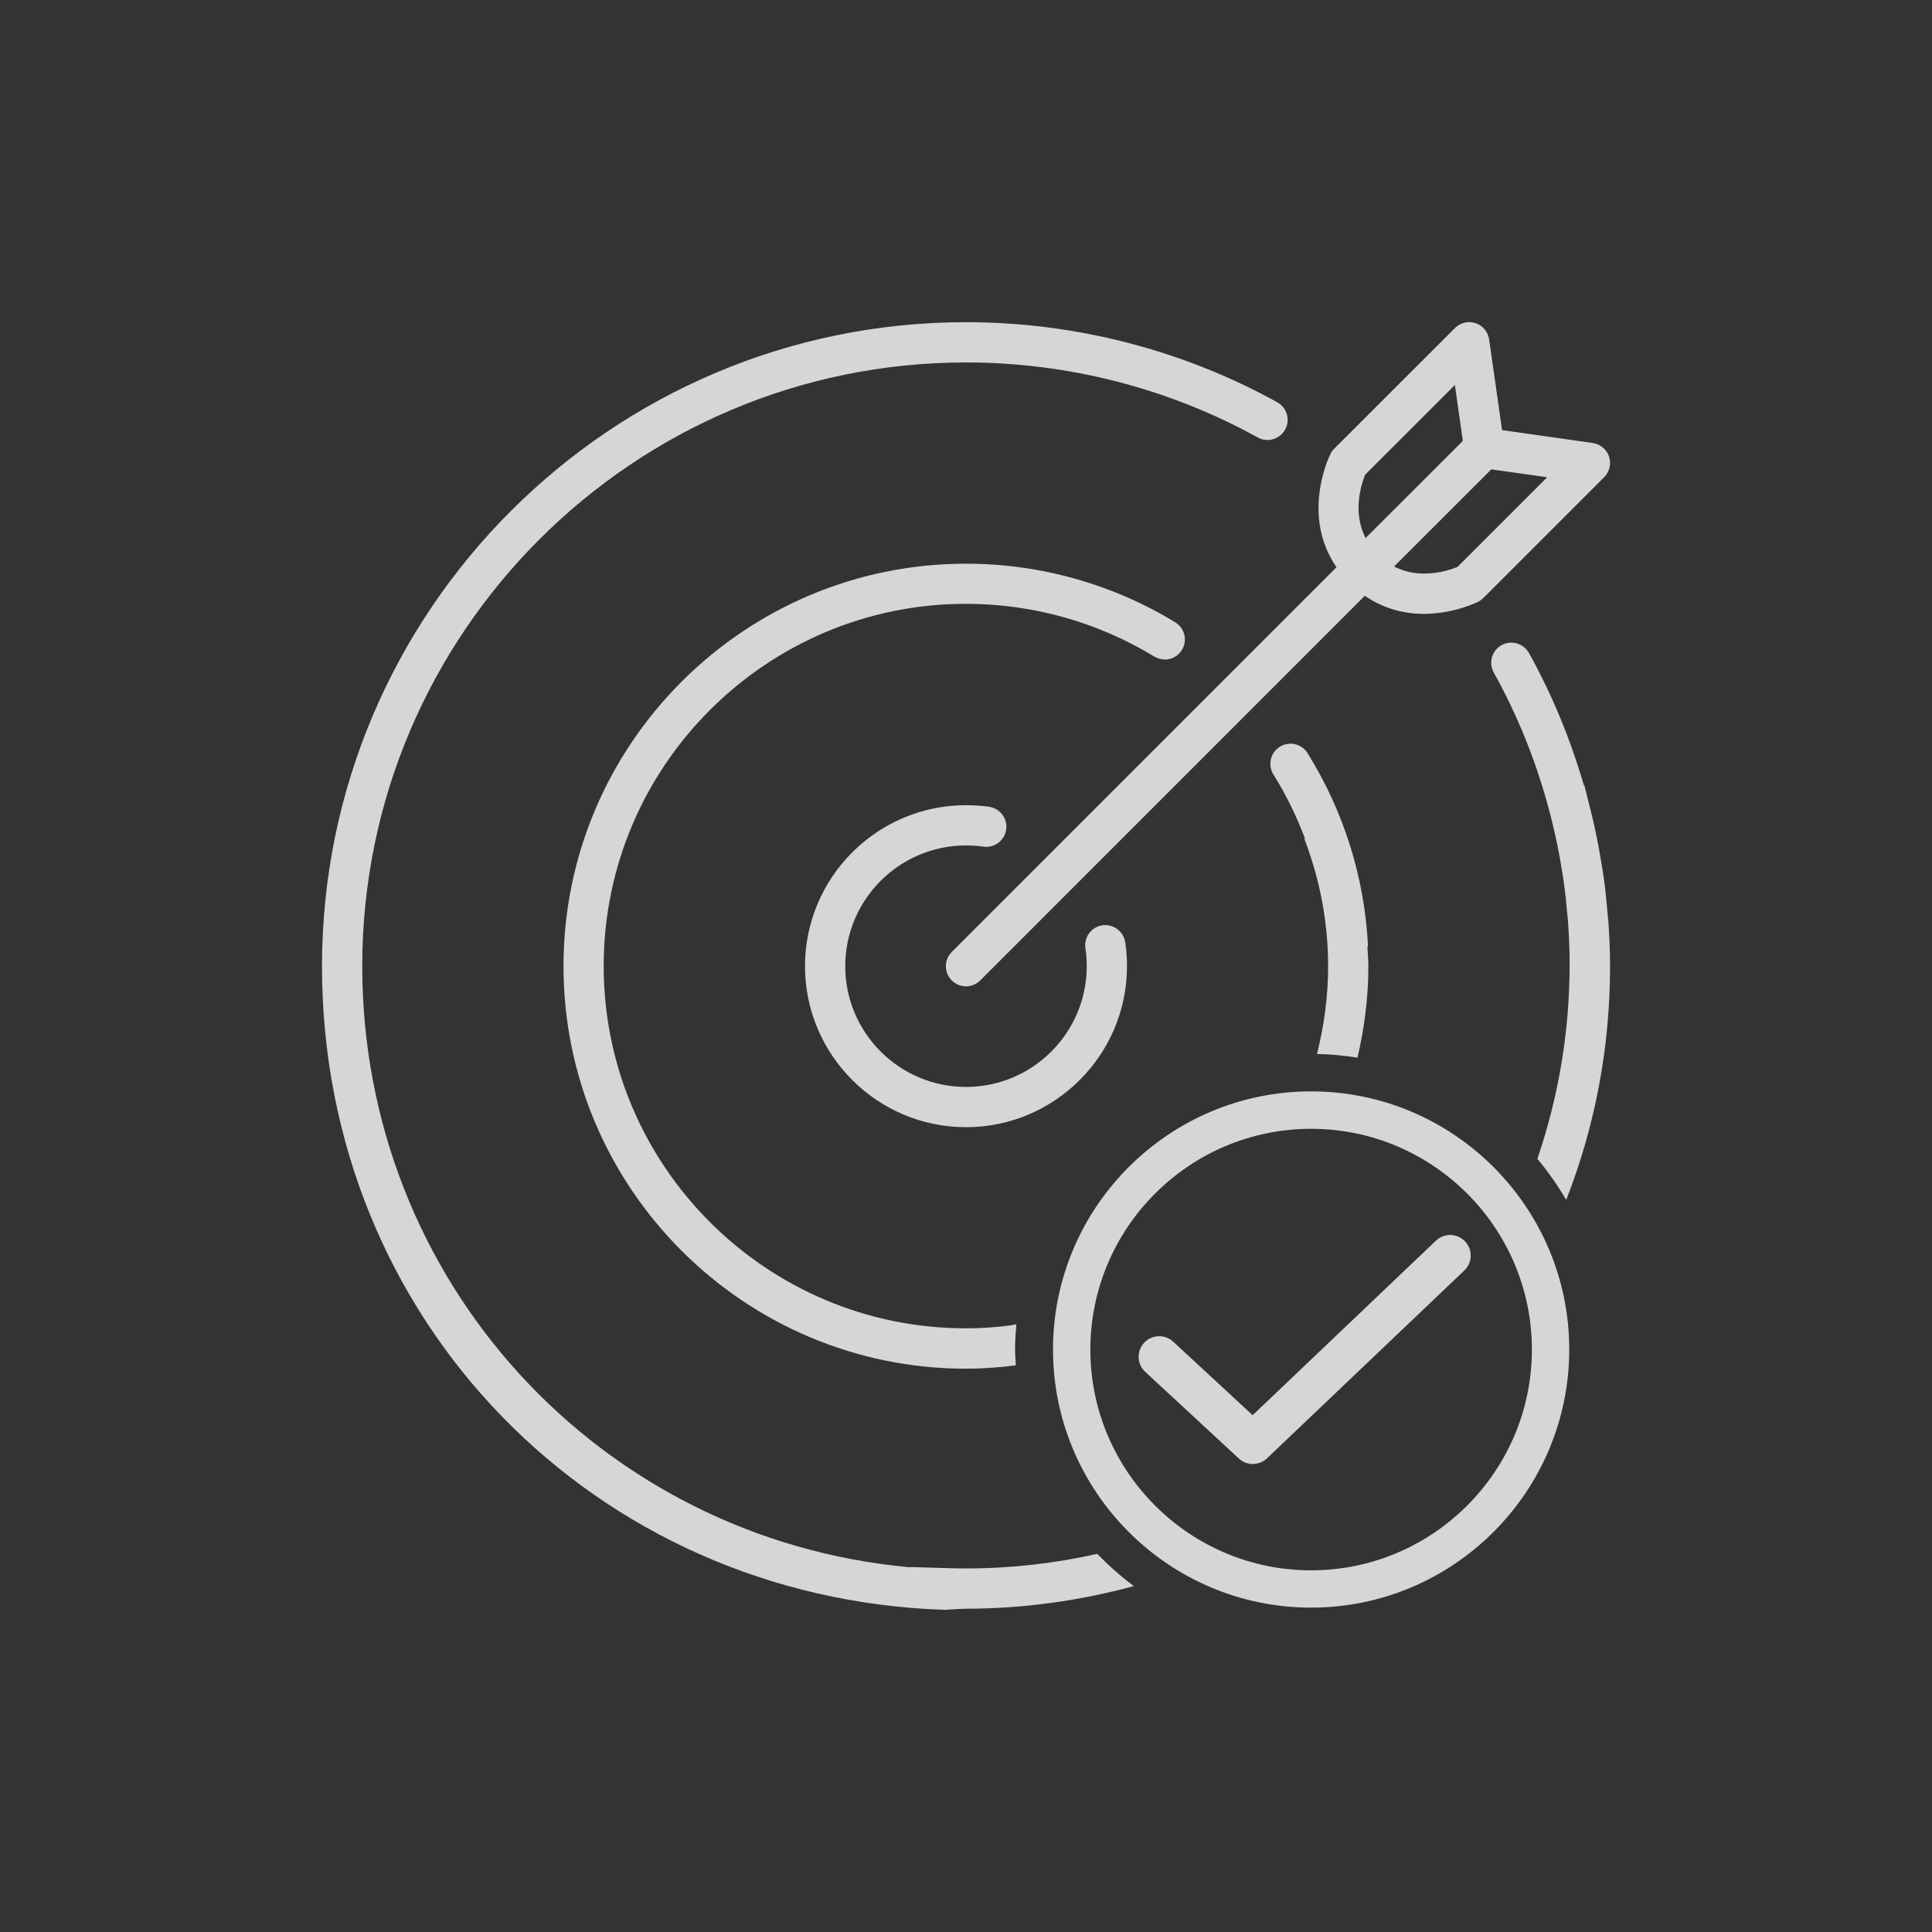
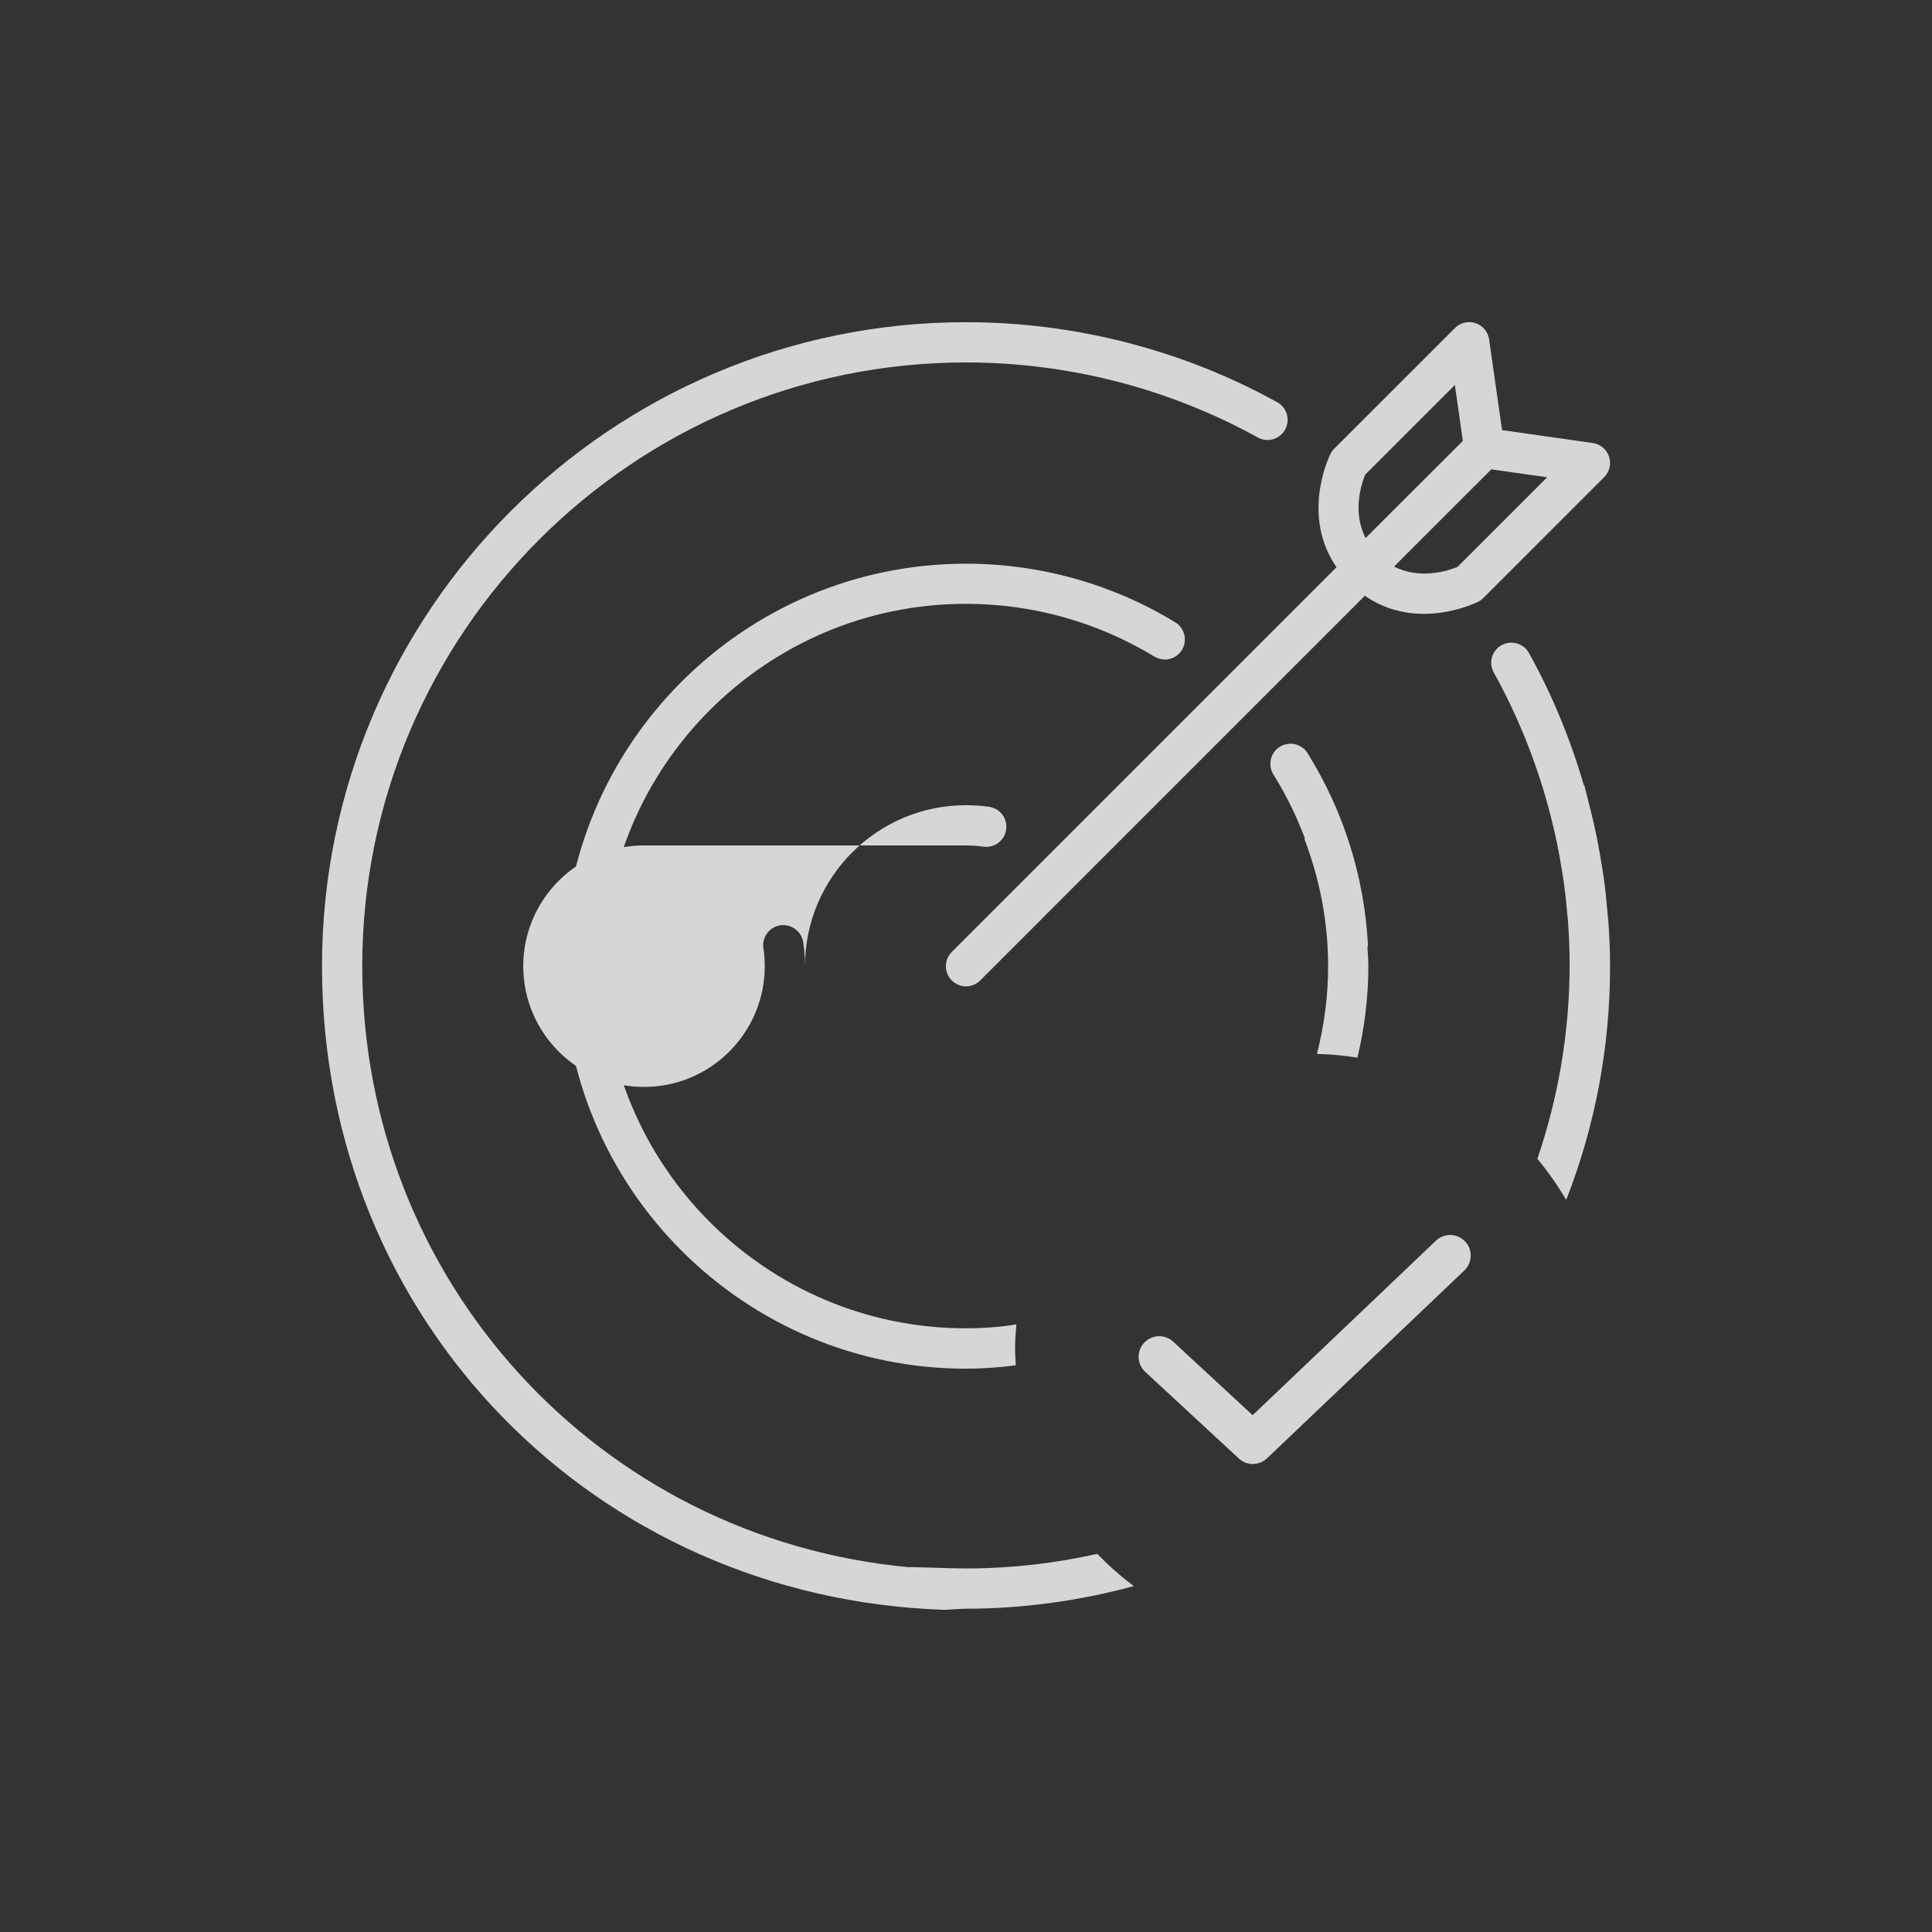
<svg xmlns="http://www.w3.org/2000/svg" id="Approvals_and_Disclosures" data-name="Approvals and Disclosures" width="300" height="300" viewBox="0 0 300 300">
  <rect x="0" y="0" width="300" height="300" fill="#333333" stroke="none" />
  <defs>
    <style>
      .cls-1 {
        fill: #fff;
      }

      .cls-2 {
        opacity: .8;
      }
    </style>
  </defs>
  <g class="cls-2">
    <path class="cls-1" d="M180.86,102.42c1.05,0,2.08-.53,2.67-1.5.9-1.47.43-3.4-1.04-4.29-9.76-5.95-21-9.1-32.49-9.1-34.46,0-62.5,28.04-62.5,62.5s28.02,62.48,62.47,62.5c0,0,0,0,0,0,0,0,0,0,0,0,0,0,0,0,.01,0,1.93,0,3.87-.12,5.8-.3.54-.05,1.07-.12,1.6-.19.12-.01.24-.03.36-.04-.04-.82-.12-1.62-.12-2.45,0-1.32.09-2.62.2-3.91-.39.06-.77.15-1.16.19-.49.06-.97.13-1.45.17-1.72.16-3.47.26-5.23.26-31.01,0-56.24-25.24-56.24-56.25s25.23-56.25,56.25-56.25c10.34,0,20.45,2.83,29.23,8.18.51.31,1.07.46,1.62.46" />
-     <path class="cls-1" d="M150,131.28c.9,0,1.81.06,2.71.19,1.69.24,3.29-.95,3.53-2.65.24-1.71-.94-3.29-2.65-3.54-1.18-.17-2.39-.25-3.59-.25-13.78,0-25,11.21-25,25s11.22,25,25,25,25-11.22,25-25c0-1.25-.09-2.5-.28-3.72-.26-1.71-1.87-2.87-3.55-2.63-1.71.26-2.88,1.85-2.63,3.55.14.92.21,1.86.21,2.8,0,10.34-8.41,18.75-18.75,18.75s-18.75-8.41-18.75-18.75,8.41-18.75,18.75-18.75" />
+     <path class="cls-1" d="M150,131.28c.9,0,1.81.06,2.71.19,1.69.24,3.29-.95,3.53-2.65.24-1.71-.94-3.29-2.65-3.54-1.18-.17-2.39-.25-3.59-.25-13.78,0-25,11.21-25,25c0-1.25-.09-2.5-.28-3.72-.26-1.71-1.87-2.87-3.55-2.63-1.71.26-2.88,1.85-2.63,3.55.14.92.21,1.86.21,2.8,0,10.34-8.41,18.75-18.75,18.75s-18.75-8.41-18.75-18.75,8.41-18.75,18.75-18.75" />
    <path class="cls-1" d="M203.04,116.95c-.92-1.46-2.84-1.91-4.31-.99-1.46.91-1.91,2.84-.99,4.31,1.97,3.15,3.6,6.49,4.9,9.95-.04,0-.06.03-.1.04,2.36,6.15,3.69,12.8,3.69,19.78,0,4.7-.63,9.25-1.73,13.62,2.14.04,4.23.25,6.29.57,1.07-4.57,1.69-9.3,1.69-14.19,0-.99-.1-1.95-.14-2.92.02-.17.08-.32.07-.49-.56-10.5-3.8-20.76-9.37-29.67" />
    <path class="cls-1" d="M249.72,142.87c-.04-.54-.11-1.07-.15-1.61-.14-1.63-.3-3.26-.53-4.88-.14-1.02-.32-2.03-.49-3.04-.19-1.11-.37-2.21-.6-3.31-.25-1.26-.54-2.5-.84-3.74-.19-.8-.39-1.59-.6-2.38-.18-.66-.31-1.34-.5-2-.02.01-.05.01-.07.02-2.08-7.13-4.91-14.04-8.53-20.54-.84-1.5-2.74-2.04-4.25-1.21-1.51.84-2.05,2.74-1.21,4.25,3.65,6.55,6.46,13.54,8.44,20.77.24.88.47,1.76.68,2.65.26,1.06.5,2.12.72,3.18.23,1.12.43,2.24.62,3.37.15.89.3,1.77.43,2.67.21,1.55.38,3.11.51,4.68.04.49.11.97.14,1.47.15,2.17.24,4.36.24,6.57,0,10.55-1.78,20.69-5.01,30.16,1.67,1.98,3.15,4.12,4.48,6.37,4.51-11.54,6.81-23.72,6.81-36.3,0-2.39-.11-4.78-.28-7.16" />
    <path class="cls-1" d="M170.4,241.28c-6.58,1.47-13.41,2.27-20.43,2.27-2.92,0-8.75-.28-8.75-.19-48.08-4.41-84.97-44.37-84.97-93.33,0-51.69,42.06-93.75,93.75-93.75,15.86,0,31.52,4.03,45.3,11.65,1.51.84,3.41.29,4.25-1.22.84-1.51.29-3.41-1.22-4.25-14.7-8.13-31.42-12.43-48.33-12.43-55.14,0-100,44.86-100,100s42.44,98.13,96.61,99.94c.04,0,.07,0,.11,0,.42,0,2.57-.17,3.25-.17,9.03,0,17.76-1.26,26.09-3.51-2.02-1.52-3.92-3.18-5.66-5" />
    <path class="cls-1" d="M147.79,147.82c-1.22,1.22-1.22,3.2,0,4.42.61.61,1.41.92,2.21.92s1.6-.31,2.21-.92l59.72-59.73c3.07,2.12,6.3,2.81,9.14,2.81,4.61,0,8.2-1.75,8.46-1.88.3-.15.57-.35.81-.59l18.75-18.75c.84-.84,1.13-2.07.76-3.2-.37-1.12-1.35-1.94-2.53-2.11l-14.08-2-2.01-14.09c-.17-1.17-.98-2.15-2.1-2.52-1.12-.38-2.36-.08-3.2.75l-18.75,18.74c-.24.24-.44.51-.59.82-.21.42-4.61,9.54.94,17.59l-59.73,59.73ZM231.58,72.88l8.66,1.23-13.92,13.92c-1.36.56-5.74,2.05-9.85-.06l15.1-15.09ZM211.99,73.7l13.92-13.92,1.24,8.68-11.57,11.56-3.53,3.53c-2.11-4.1-.62-8.5-.06-9.85" />
-     <path class="cls-1" d="M203.59,249.63c-22.1,0-40.08-17.98-40.08-40.08s17.98-40.08,40.08-40.08,40.08,17.98,40.08,40.08-17.98,40.08-40.08,40.08M203.59,175.28c-18.9,0-34.28,15.38-34.28,34.28s15.38,34.28,34.28,34.28,34.28-15.38,34.28-34.28-15.38-34.28-34.28-34.28" />
    <path class="cls-1" d="M194.54,227.33c-.78,0-1.56-.28-2.17-.85l-14.54-13.46c-1.3-1.2-1.37-3.22-.17-4.51,1.2-1.3,3.22-1.37,4.51-.18l12.34,11.42,28.46-27.1c1.28-1.22,3.3-1.17,4.52.11,1.22,1.28,1.16,3.3-.11,4.52l-30.63,29.16c-.62.59-1.41.88-2.2.88" />
  </g>
</svg>